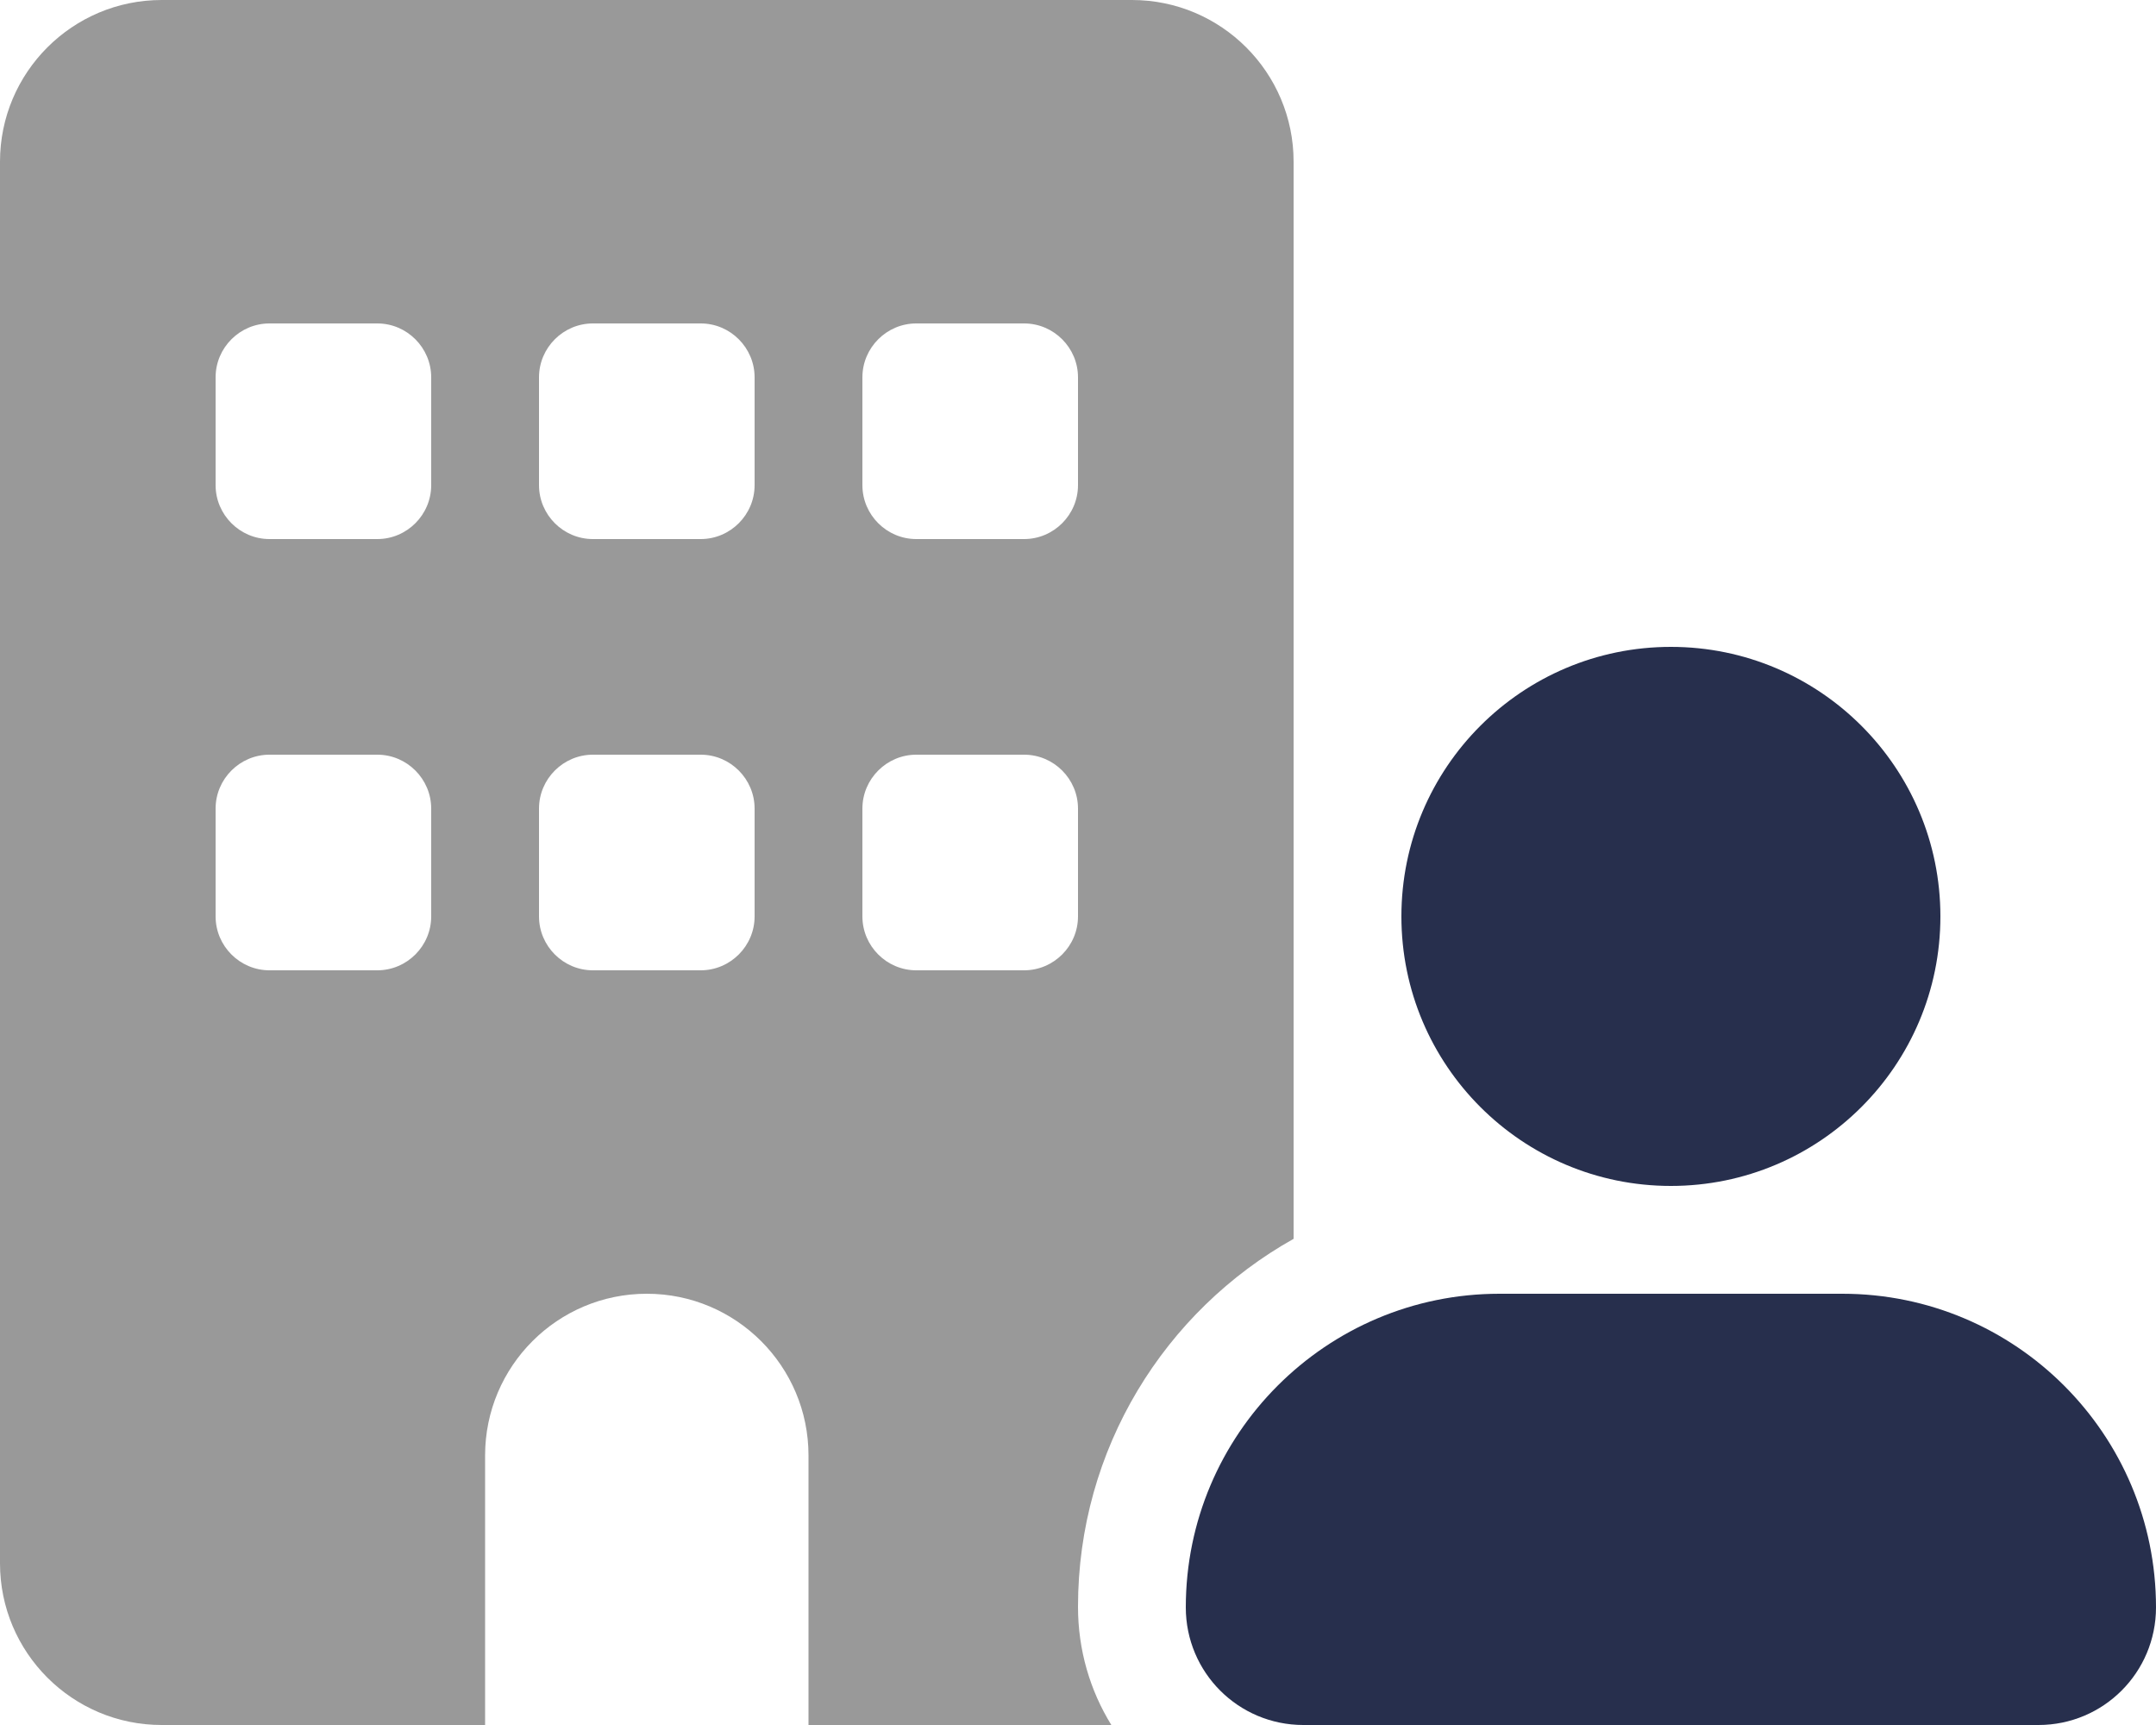
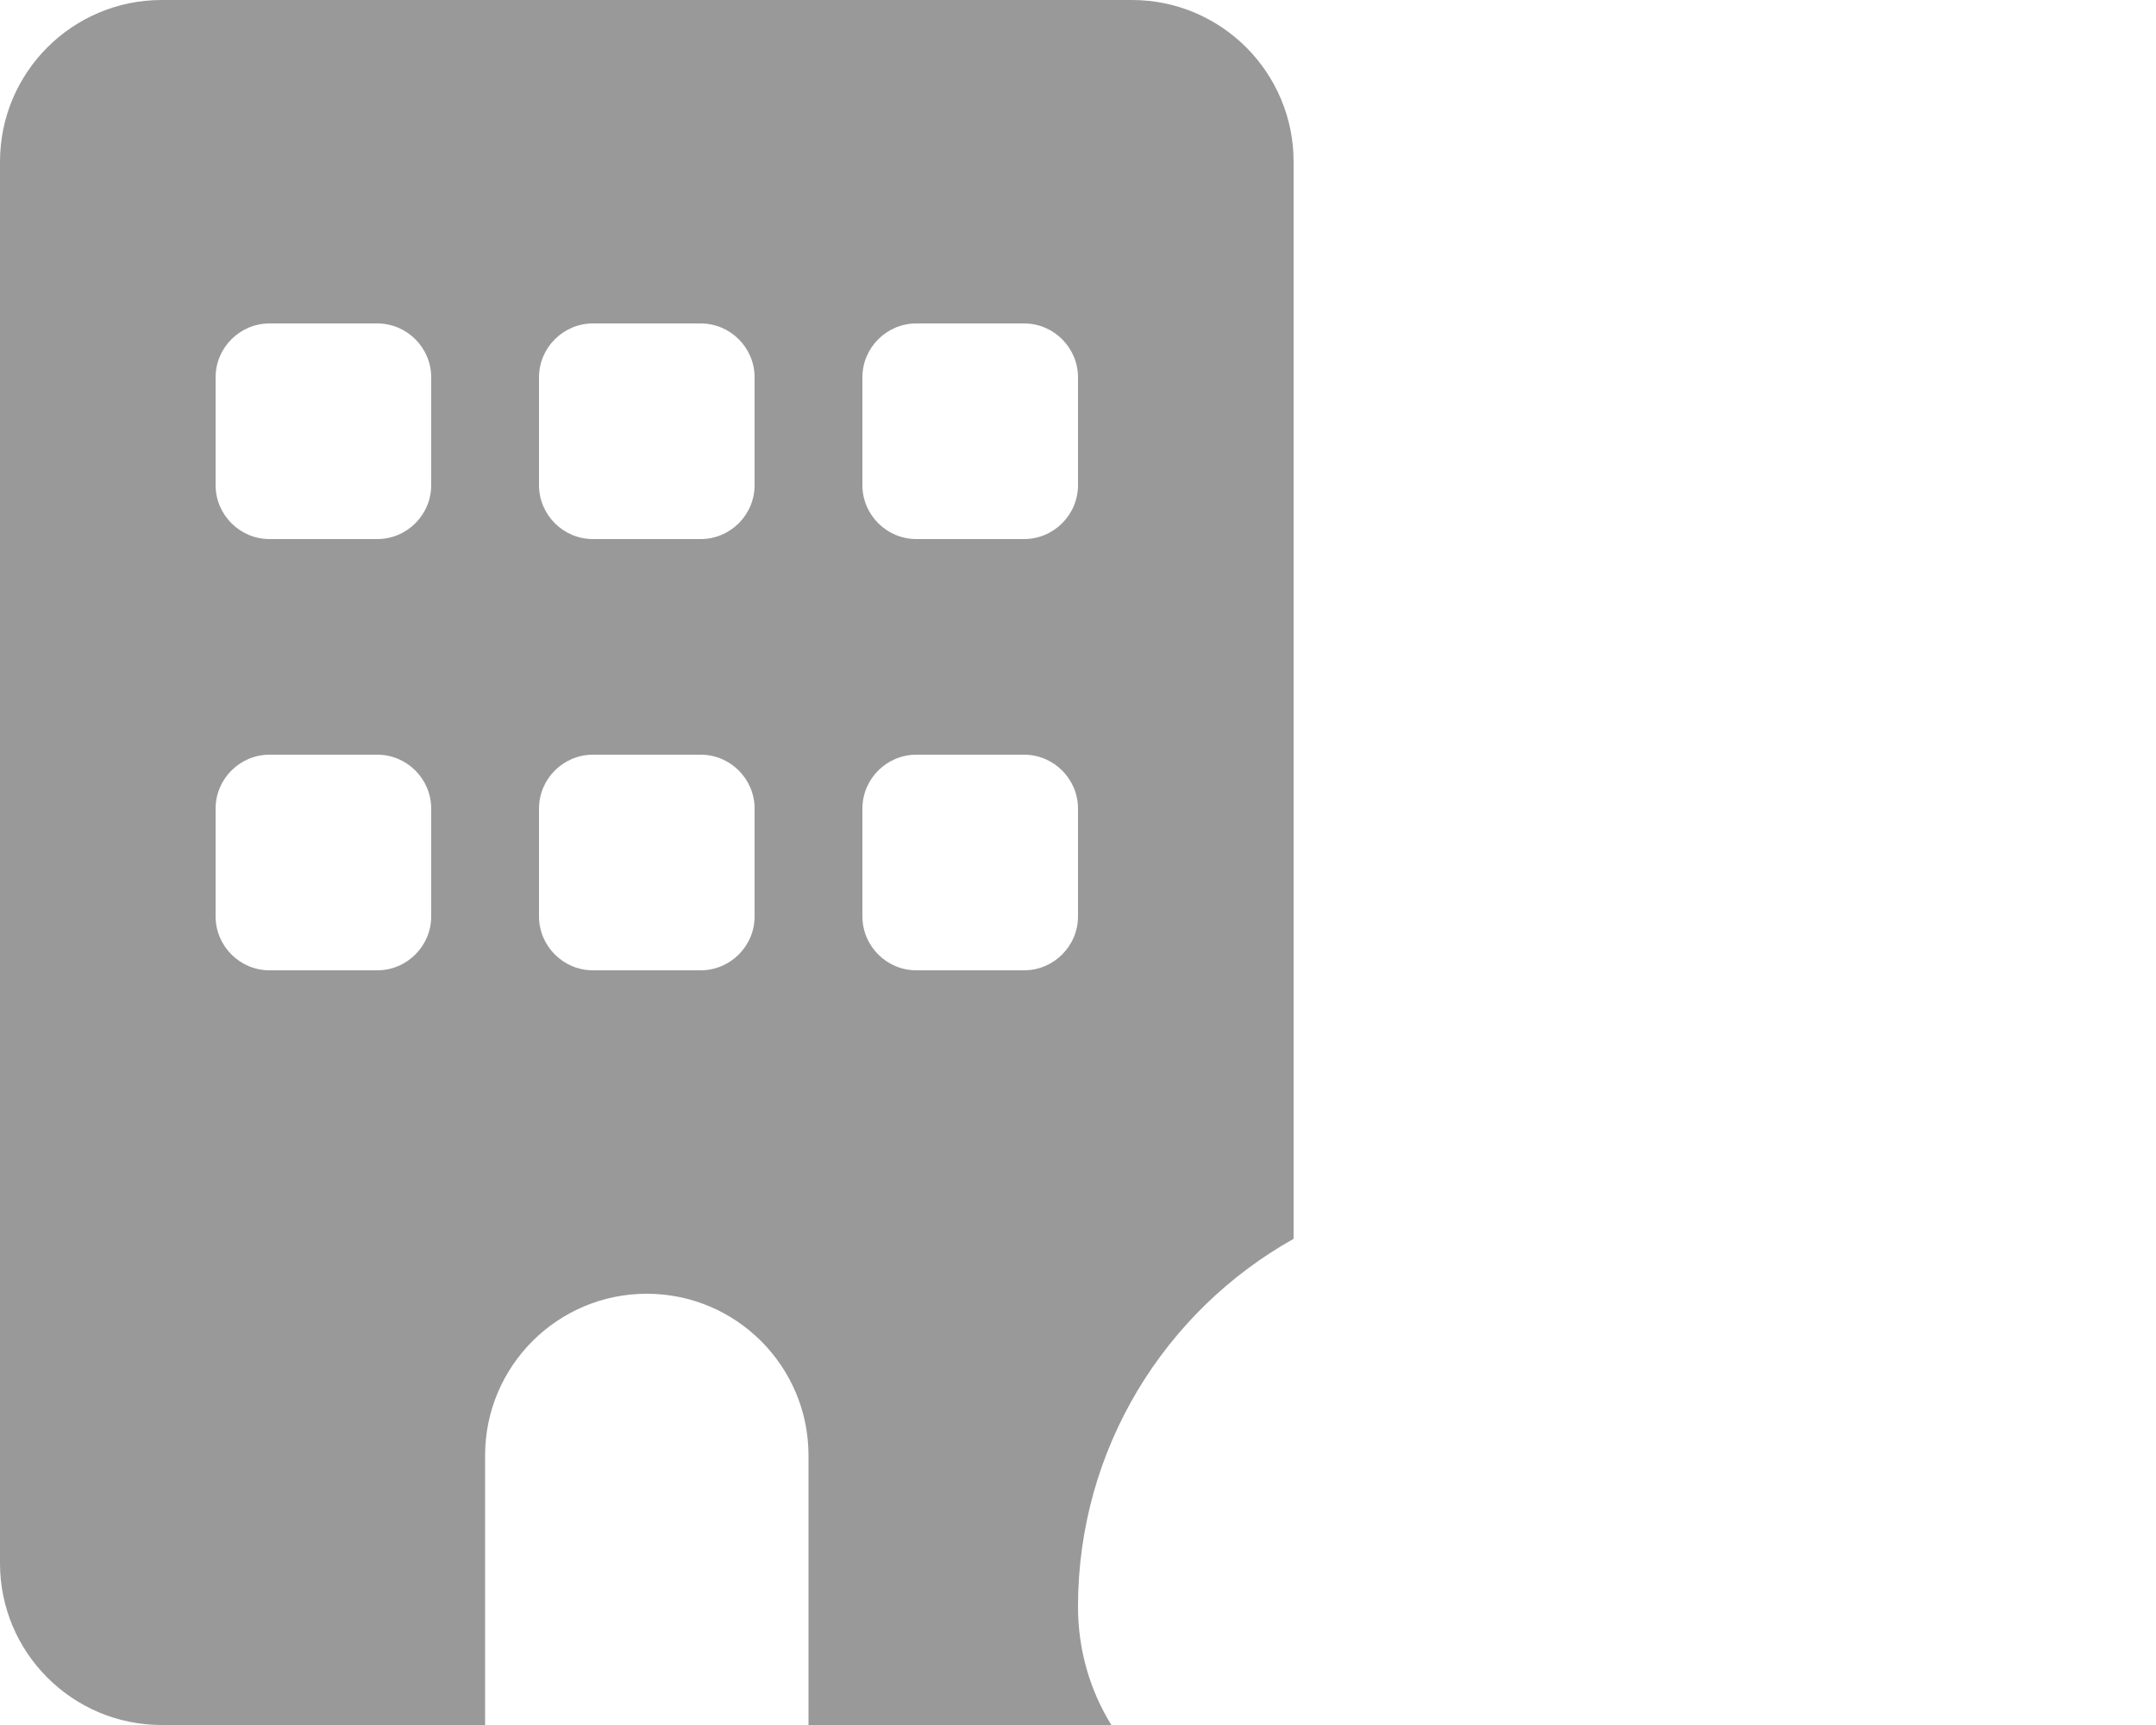
<svg xmlns="http://www.w3.org/2000/svg" version="1.1" id="Layer_1" x="0px" y="0px" viewBox="0 0 640 512" style="enable-background:new 0 0 640 512;" xml:space="preserve">
  <style type="text/css">
	.st0{fill:#272F4D;}
	.st1{opacity:0.4;enable-background:new    ;}
</style>
-   <path class="st0" d="M496,352c44.18,0,80-35.82,80-80s-35.82-80-80-80s-80,35.82-80,80S451.82,352,496,352z M445.1,384  c-51.4,0-93.1,41.7-93.1,93.1c0,19.3,15.6,34.9,34.9,34.9h218.2c19.3,0,34.9-15.6,34.9-34.9c0-51.4-41.7-93.1-93.1-93.1H445.1z" />
  <path class="st1" d="M0,48C0,21.5,21.5,0,48,0h288c26.5,0,48,21.5,48,48v223.8v95.9c-38.2,21.4-64,62.3-64,109.2  c0,12.9,3.6,24.9,9.9,35.1H240v-80c0-26.5-21.5-48-48-48s-48,21.5-48,48v80H48c-26.5,0-48-21.5-48-48V48z M80,224  c-8.8,0-16,7.2-16,16v32c0,8.8,7.2,16,16,16h32c8.8,0,16-7.2,16-16v-32c0-8.8-7.2-16-16-16H80z M160,240v32c0,8.8,7.2,16,16,16h32  c8.8,0,16-7.2,16-16v-32c0-8.8-7.2-16-16-16h-32C167.2,224,160,231.2,160,240z M272,224c-8.8,0-16,7.2-16,16v32c0,8.8,7.2,16,16,16  h32c8.8,0,16-7.2,16-16v-32c0-8.8-7.2-16-16-16H272z M64,112v32c0,8.8,7.2,16,16,16h32c8.8,0,16-7.2,16-16v-32c0-8.8-7.2-16-16-16  H80C71.2,96,64,103.2,64,112z M176,96c-8.8,0-16,7.2-16,16v32c0,8.8,7.2,16,16,16h32c8.8,0,16-7.2,16-16v-32c0-8.8-7.2-16-16-16H176  z M256,112v32c0,8.8,7.2,16,16,16h32c8.8,0,16-7.2,16-16v-32c0-8.8-7.2-16-16-16h-32C263.2,96,256,103.2,256,112z" />
</svg>